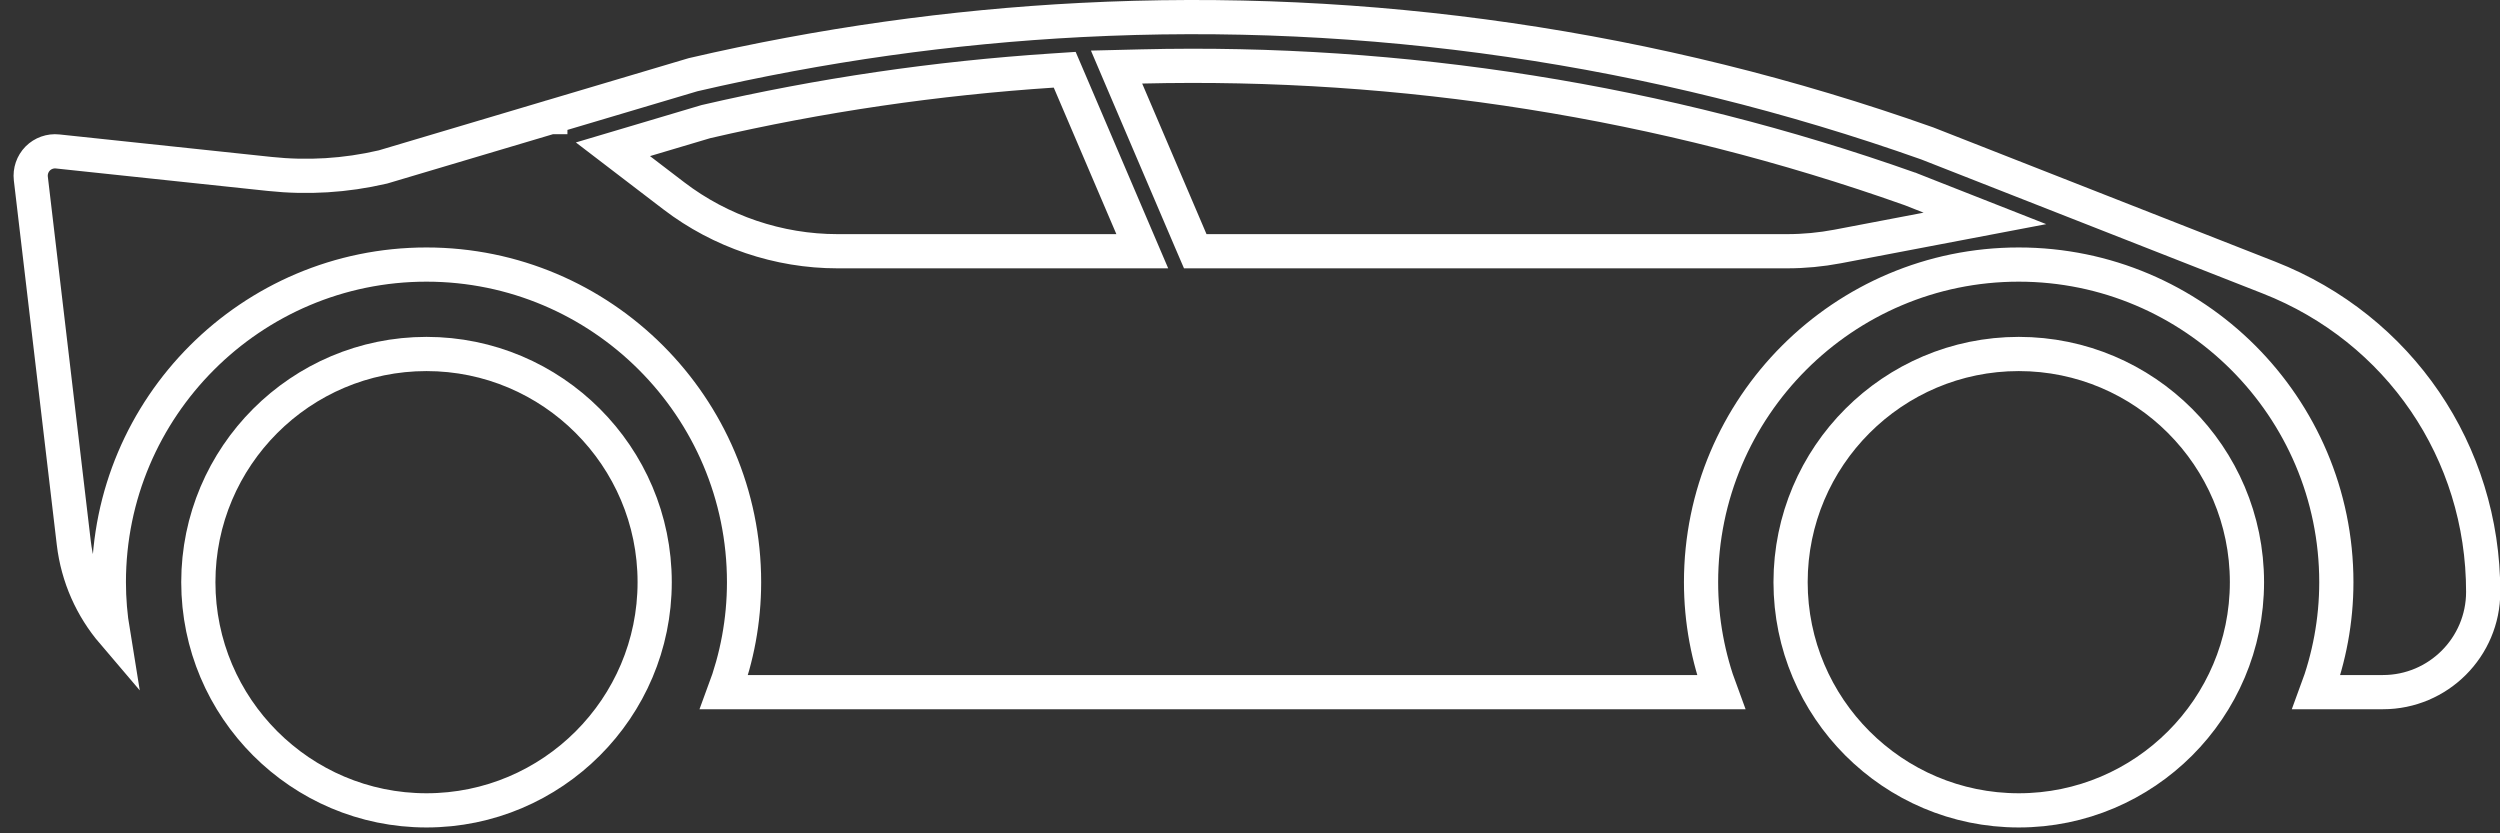
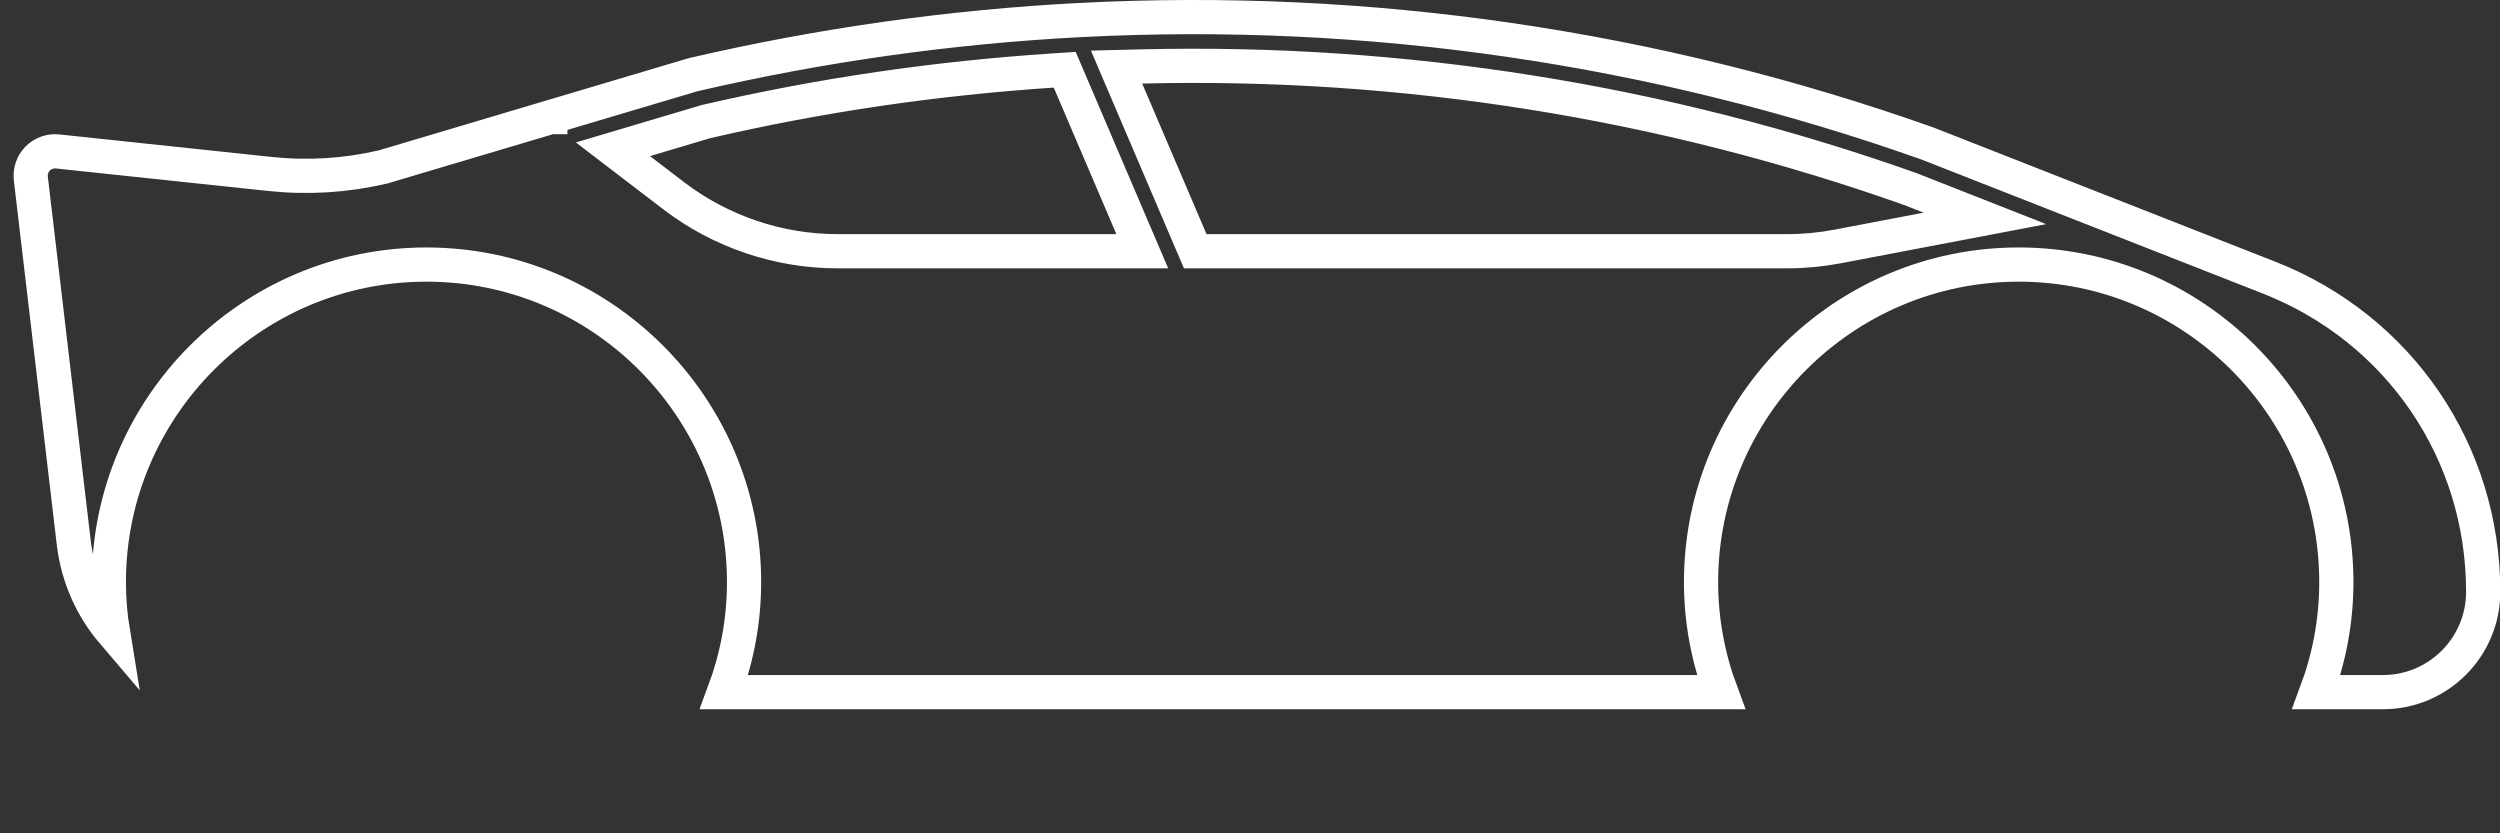
<svg xmlns="http://www.w3.org/2000/svg" width="69" height="23" viewBox="0 0 69 23" fill="none">
  <rect x="0" y="0" width="69" height="23" fill="#333333" stroke="none" />
-   <path d="M55.718 22.366C52.245 22.366 49.42 19.54 49.42 16.068C49.42 12.595 52.245 9.77 55.718 9.77C59.19 9.77 62.016 12.595 62.016 16.068C62.016 19.54 59.19 22.366 55.718 22.366Z" stroke="white" stroke-width="0.944" />
-   <path d="M11.771 22.366C8.299 22.366 5.474 19.54 5.474 16.068C5.474 12.595 8.3 9.77 11.771 9.77C15.243 9.77 18.069 12.595 18.069 16.068C18.069 19.54 15.244 22.366 11.771 22.366Z" stroke="white" stroke-width="0.944" />
  <path d="M65.769 19.103H63.933C64.285 18.158 64.483 17.137 64.483 16.069C64.483 11.234 60.55 7.302 55.716 7.302C50.881 7.302 46.949 11.234 46.949 16.069C46.949 17.137 47.147 18.158 47.499 19.103H19.986C20.339 18.158 20.536 17.137 20.536 16.069C20.536 11.234 16.605 7.302 11.77 7.302C6.936 7.302 3.004 11.234 3.004 16.069C3.004 16.543 3.044 17.008 3.118 17.46C2.537 16.779 2.147 15.928 2.036 14.982C2.036 14.982 2.036 14.982 2.036 14.982L0.851 4.927C0.851 4.927 0.851 4.927 0.851 4.927C0.828 4.724 0.897 4.522 1.041 4.375C1.184 4.231 1.388 4.158 1.59 4.18L1.59 4.18L7.448 4.801C7.448 4.801 7.448 4.801 7.448 4.801C8.491 4.912 9.536 4.848 10.555 4.611L10.569 4.608L10.583 4.604L15.217 3.225C15.223 3.224 15.228 3.222 15.234 3.22L19.128 2.062C22.672 1.238 26.253 0.736 29.835 0.552C37.747 0.145 45.663 1.29 53.191 3.958L62.626 7.662C66.219 9.073 68.538 12.475 68.536 16.336V16.336C68.536 17.862 67.295 19.103 65.769 19.103ZM18.6 5.407L18.6 5.407C19.889 6.392 21.49 6.934 23.112 6.934H30.813H31.527L31.246 6.277L29.518 2.233L29.386 1.925L29.053 1.947C25.848 2.158 22.65 2.621 19.486 3.356L19.472 3.36L19.458 3.364L17.805 3.856L16.917 4.12L17.653 4.683L18.6 5.407ZM50.717 6.803L50.717 6.803L53.182 6.333L54.784 6.028L53.266 5.431L52.729 5.219L52.722 5.216L52.714 5.214C45.878 2.79 38.699 1.661 31.513 1.834L30.817 1.851L31.09 2.491L32.866 6.648L32.989 6.934H33.3H49.328C49.791 6.934 50.258 6.89 50.717 6.803ZM15.191 3.231C15.189 3.231 15.188 3.232 15.189 3.232L15.189 3.232C15.189 3.231 15.19 3.231 15.191 3.231Z" stroke="white" stroke-width="0.944" />
</svg>